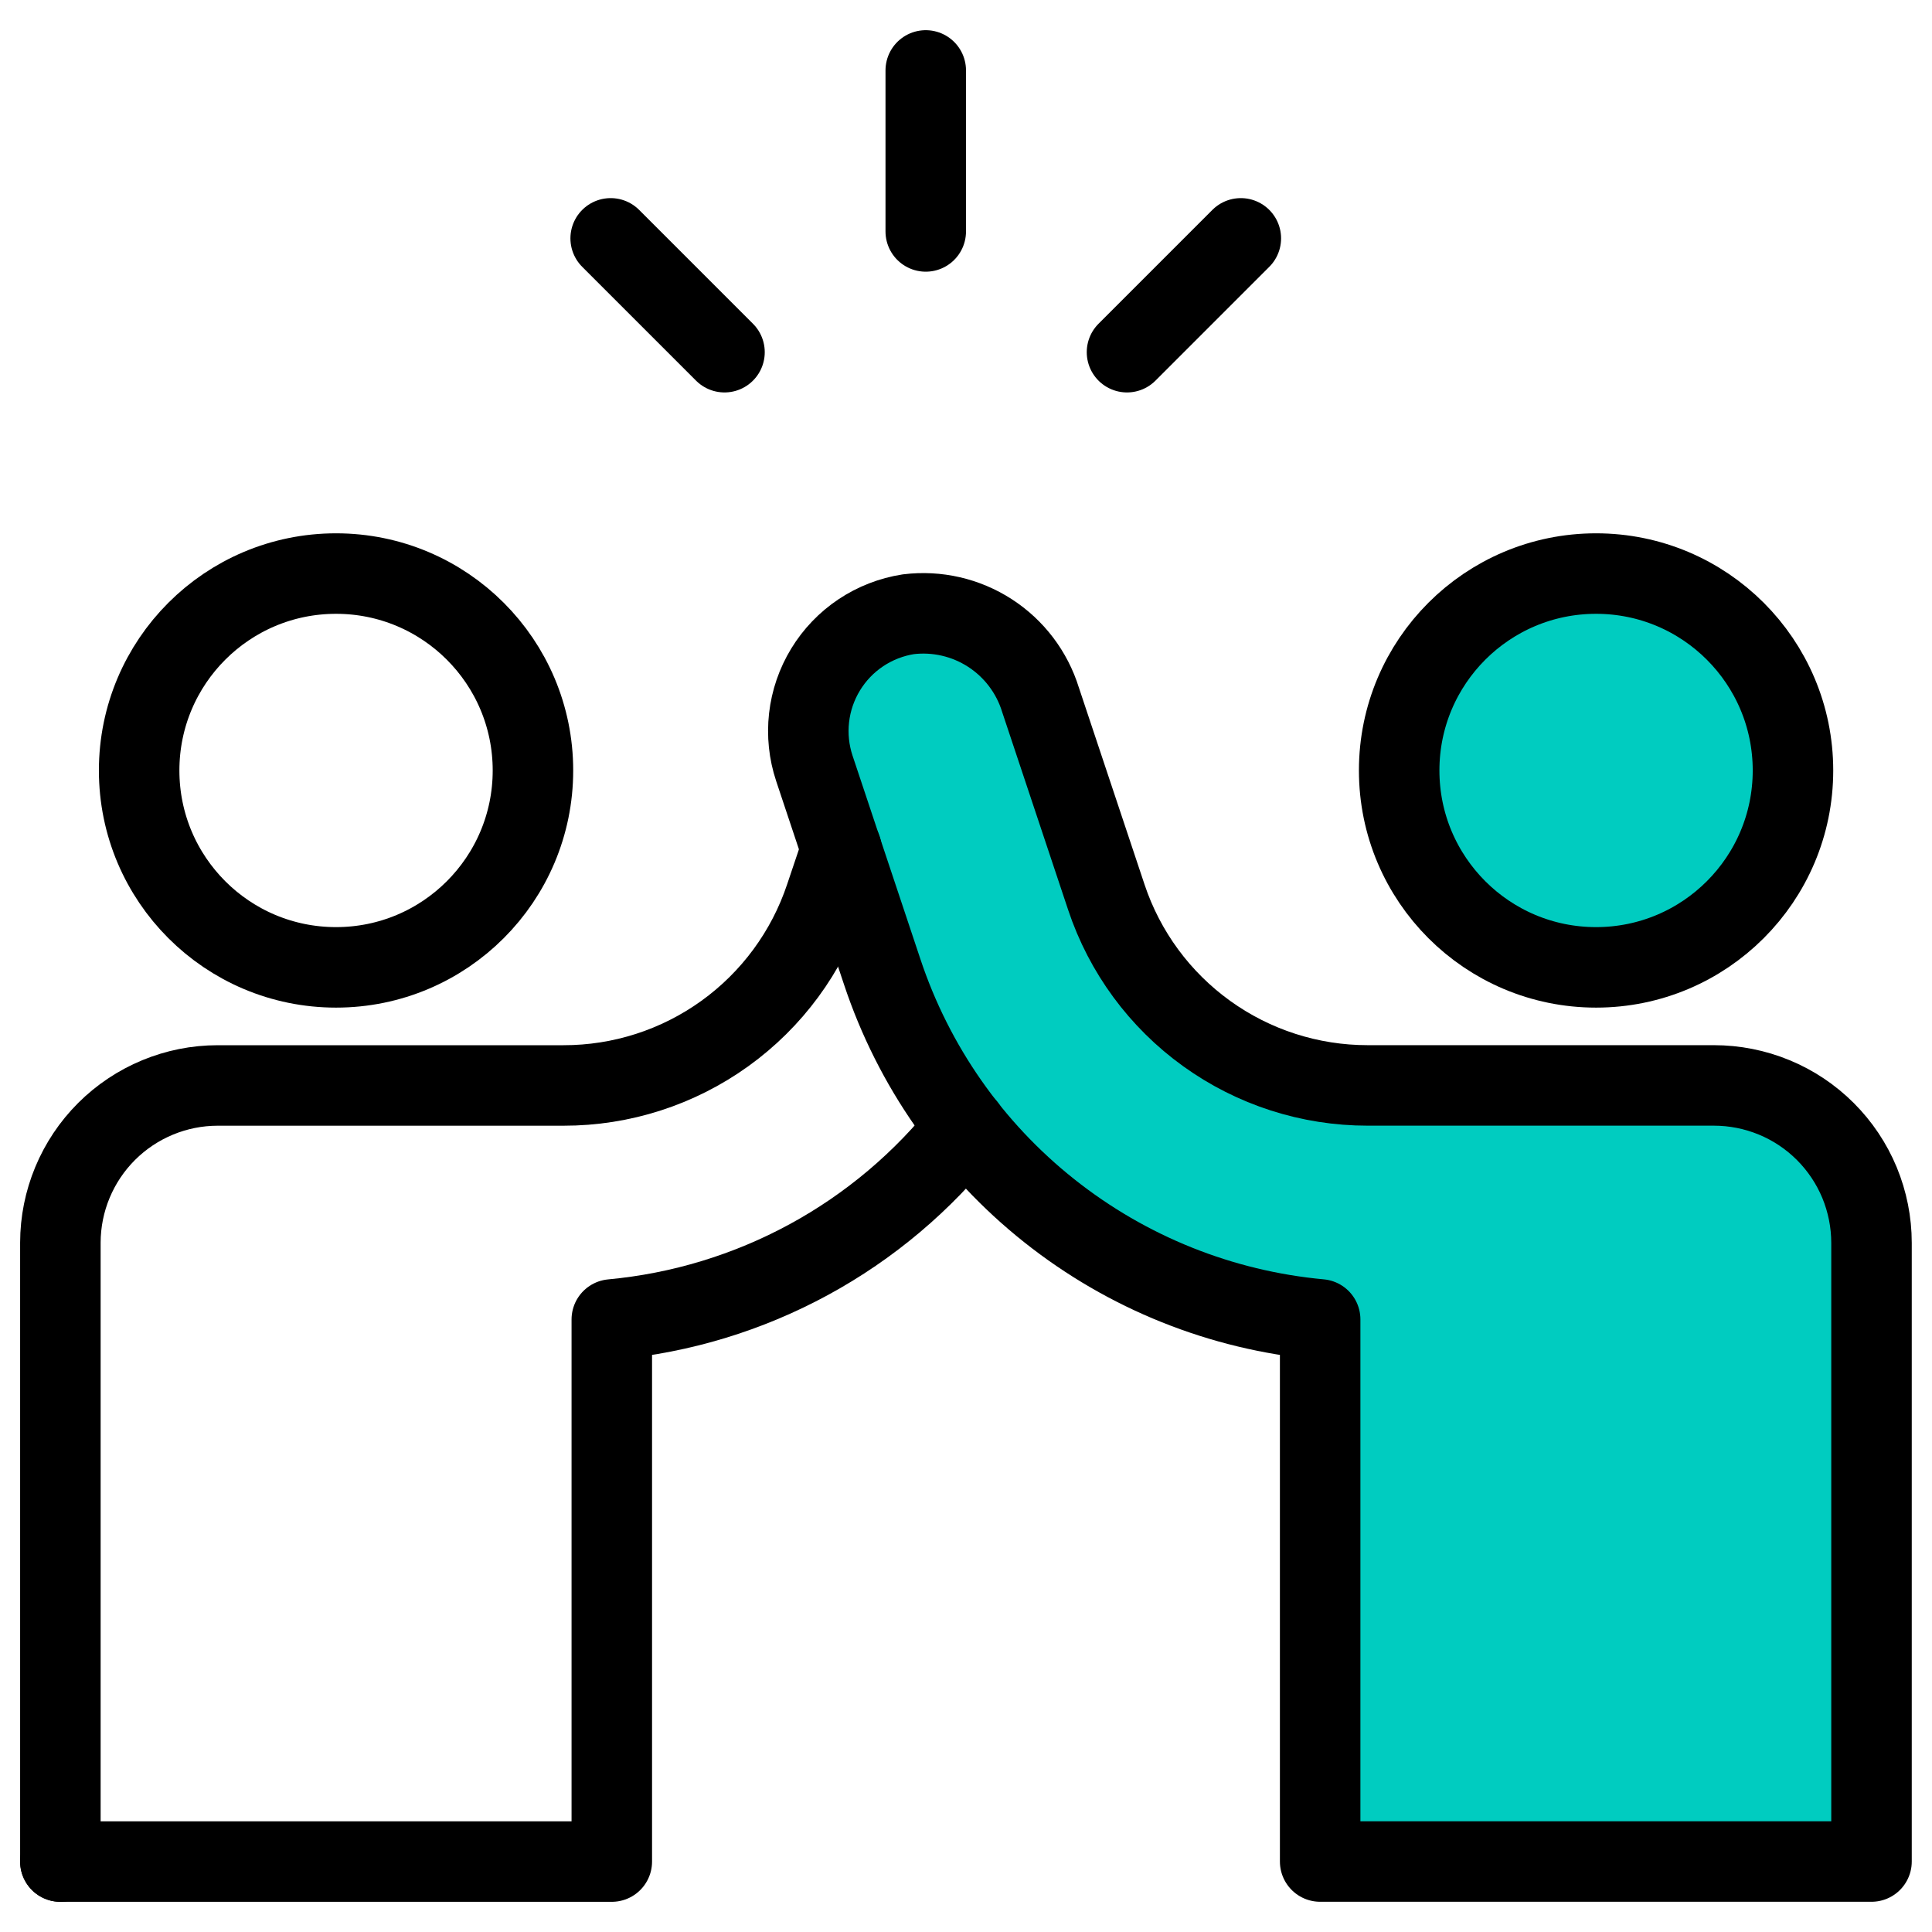
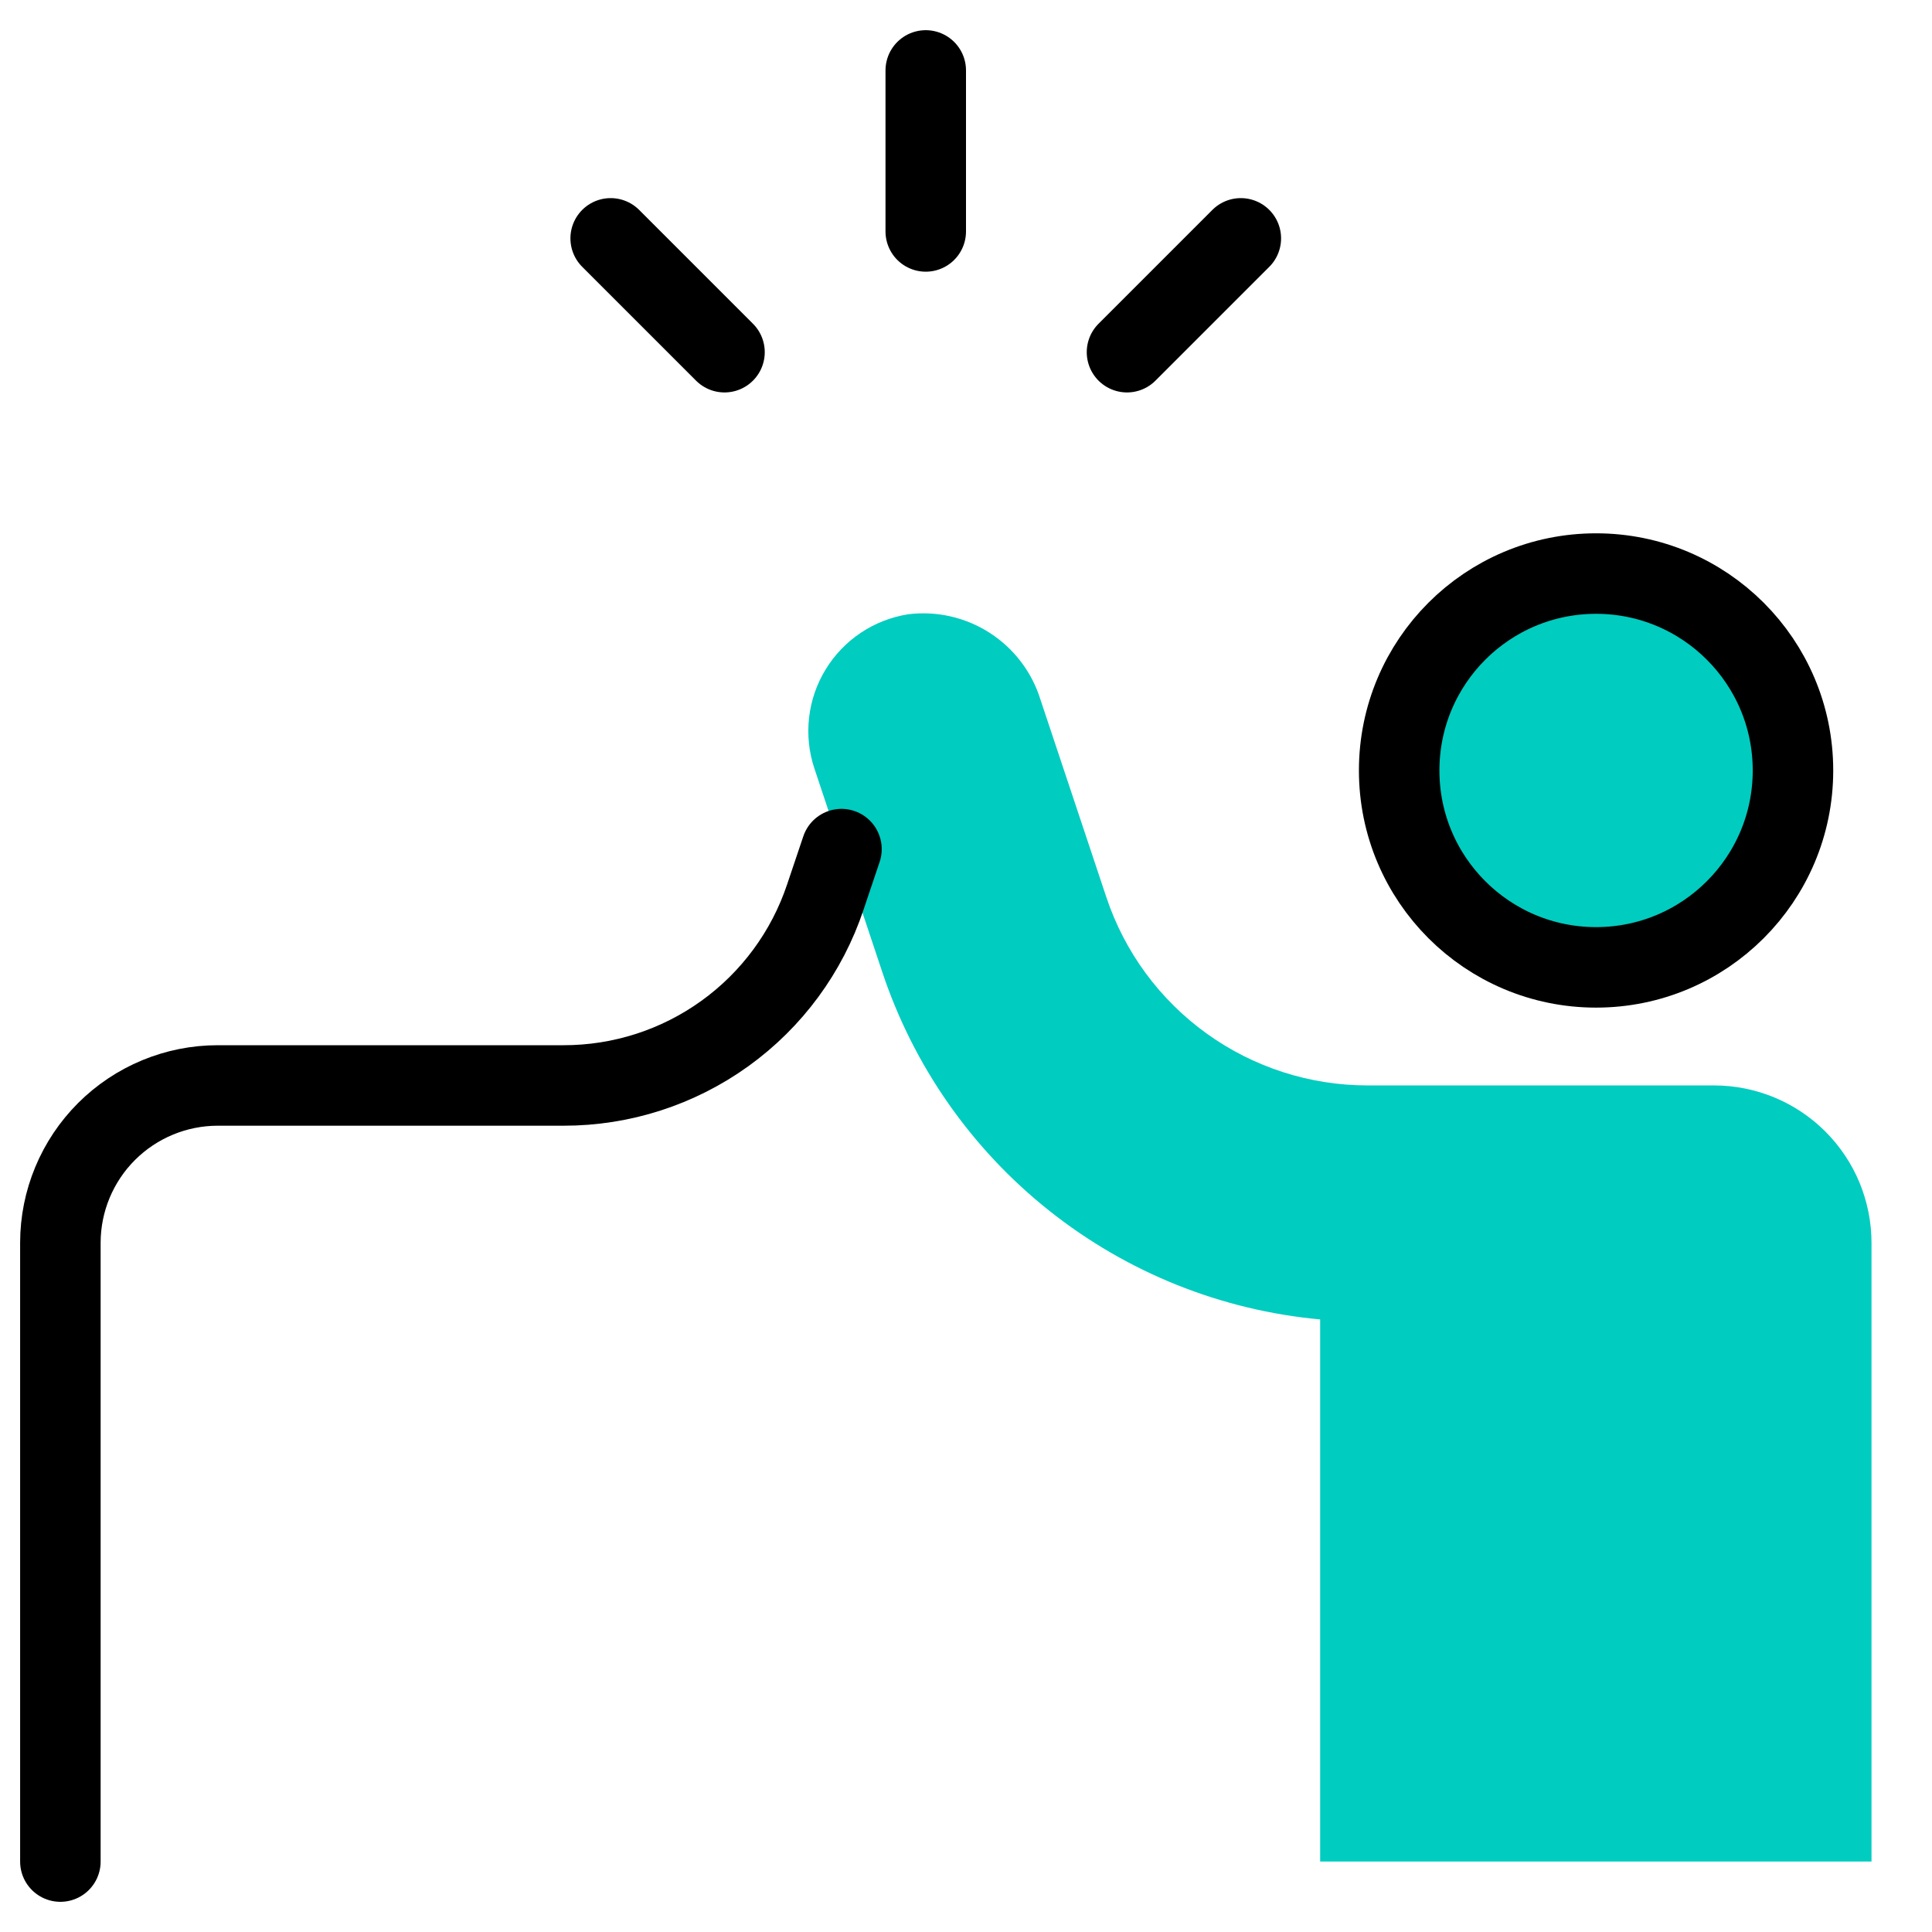
<svg xmlns="http://www.w3.org/2000/svg" width="48" height="48" viewBox="0 0 48 48" fill="none">
  <g clip-path="url(#clip0_3236_14689)">
-     <path d="M8.349 24.034C11.051 24.034 13.241 21.844 13.241 19.142C13.241 16.44 11.051 14.25 8.349 14.25C5.647 14.25 3.457 16.44 3.457 19.142C3.457 21.844 5.647 24.034 8.349 24.034Z" stroke="black" stroke-width="2" stroke-linecap="round" stroke-linejoin="round" />
    <path d="M39.654 24.034C42.355 24.034 44.546 21.844 44.546 19.142C44.546 16.44 42.355 14.25 39.654 14.25C36.952 14.25 34.762 16.44 34.762 19.142C34.762 21.844 36.952 24.034 39.654 24.034Z" fill="#00CCC0" stroke="black" stroke-width="2" stroke-linecap="round" stroke-linejoin="round" />
    <path d="M32.799 46.249V32.781C30.341 32.555 28.003 31.617 26.071 30.082C24.138 28.548 22.695 26.483 21.917 24.141L20.233 19.091C20.098 18.686 20.053 18.256 20.101 17.832C20.149 17.408 20.289 16.999 20.511 16.635C20.733 16.27 21.032 15.958 21.387 15.721C21.742 15.484 22.145 15.327 22.567 15.261C23.276 15.174 23.994 15.338 24.595 15.727C25.195 16.115 25.64 16.702 25.851 17.385L27.487 22.291C27.941 23.654 28.813 24.839 29.979 25.678C31.144 26.517 32.544 26.968 33.981 26.967H42.581C43.095 26.967 43.604 27.068 44.079 27.264C44.554 27.46 44.986 27.748 45.35 28.112C45.713 28.475 46.002 28.906 46.199 29.381C46.395 29.856 46.497 30.365 46.497 30.879V46.249" fill="#00CCC0" />
-     <path d="M32.799 46.249V32.781C30.341 32.555 28.003 31.617 26.071 30.082C24.138 28.548 22.695 26.483 21.917 24.141L20.233 19.091C20.098 18.686 20.053 18.256 20.101 17.832C20.149 17.408 20.289 16.999 20.511 16.635C20.733 16.27 21.032 15.958 21.387 15.721C21.742 15.484 22.145 15.327 22.567 15.261C23.276 15.174 23.994 15.338 24.595 15.727C25.195 16.115 25.64 16.702 25.851 17.385L27.487 22.291C27.941 23.654 28.813 24.839 29.979 25.678C31.144 26.517 32.544 26.968 33.981 26.967H42.581C43.095 26.967 43.604 27.068 44.079 27.264C44.554 27.46 44.986 27.748 45.35 28.112C45.713 28.475 46.002 28.906 46.199 29.381C46.395 29.856 46.497 30.365 46.497 30.879V46.249H32.799Z" stroke="black" stroke-width="2" stroke-linecap="round" stroke-linejoin="round" />
    <path d="M20.906 21.096L20.506 22.284C20.051 23.649 19.178 24.836 18.01 25.677C16.842 26.518 15.439 26.97 14 26.968H5.41C4.374 26.968 3.381 27.38 2.648 28.111C1.915 28.843 1.502 29.836 1.5 30.872V46.25" stroke="black" stroke-width="2" stroke-linecap="round" stroke-linejoin="round" />
-     <path d="M24 28C22.934 29.352 21.605 30.474 20.092 31.296C18.579 32.118 16.915 32.623 15.2 32.782V46.25H1.5" stroke="black" stroke-width="2" stroke-linecap="round" stroke-linejoin="round" />
    <path d="M23 1.75V5.75" stroke="black" stroke-width="2" stroke-linecap="round" stroke-linejoin="round" />
    <path d="M30.828 5.922L28 8.75" stroke="black" stroke-width="2" stroke-linecap="round" stroke-linejoin="round" />
    <path d="M15.172 5.922L18 8.75" stroke="black" stroke-width="2" stroke-linecap="round" stroke-linejoin="round" />
  </g>
  <defs>
    <clipPath id="clip0_3236_14689">
      <rect width="48" height="48" fill="white" />
    </clipPath>
  </defs>
</svg>